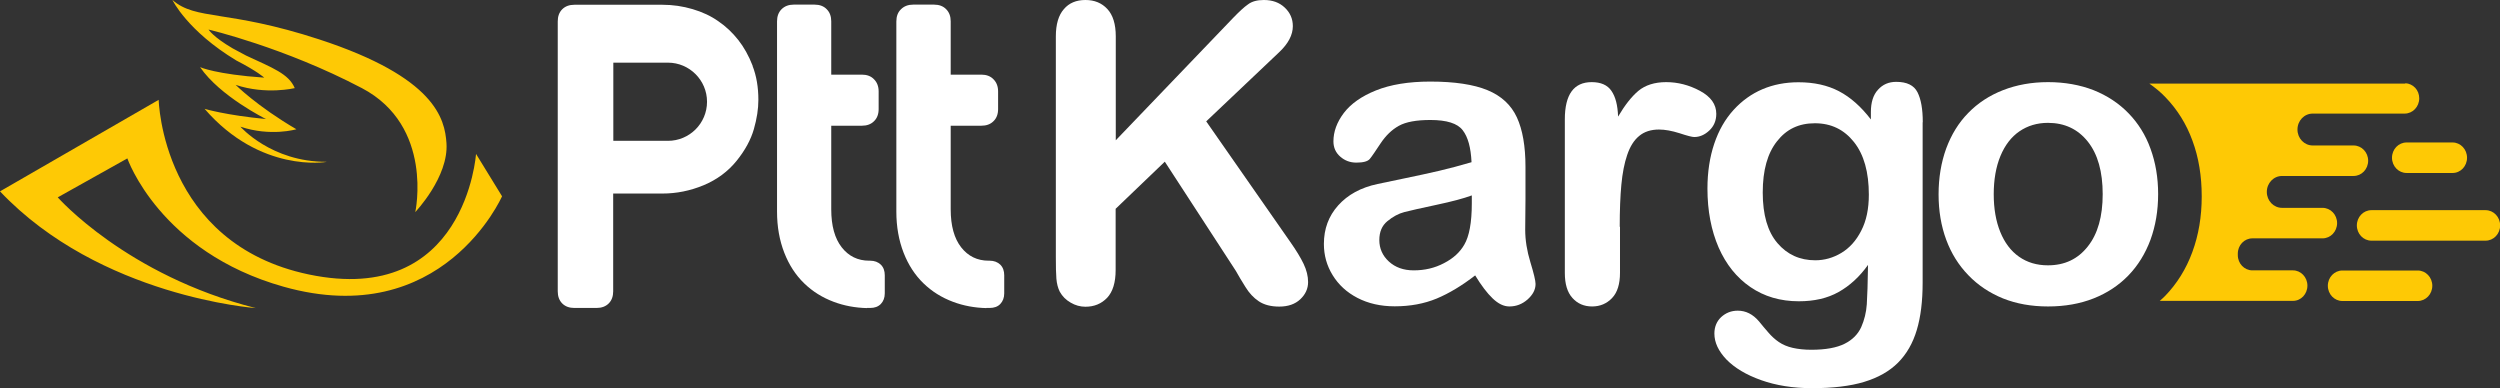
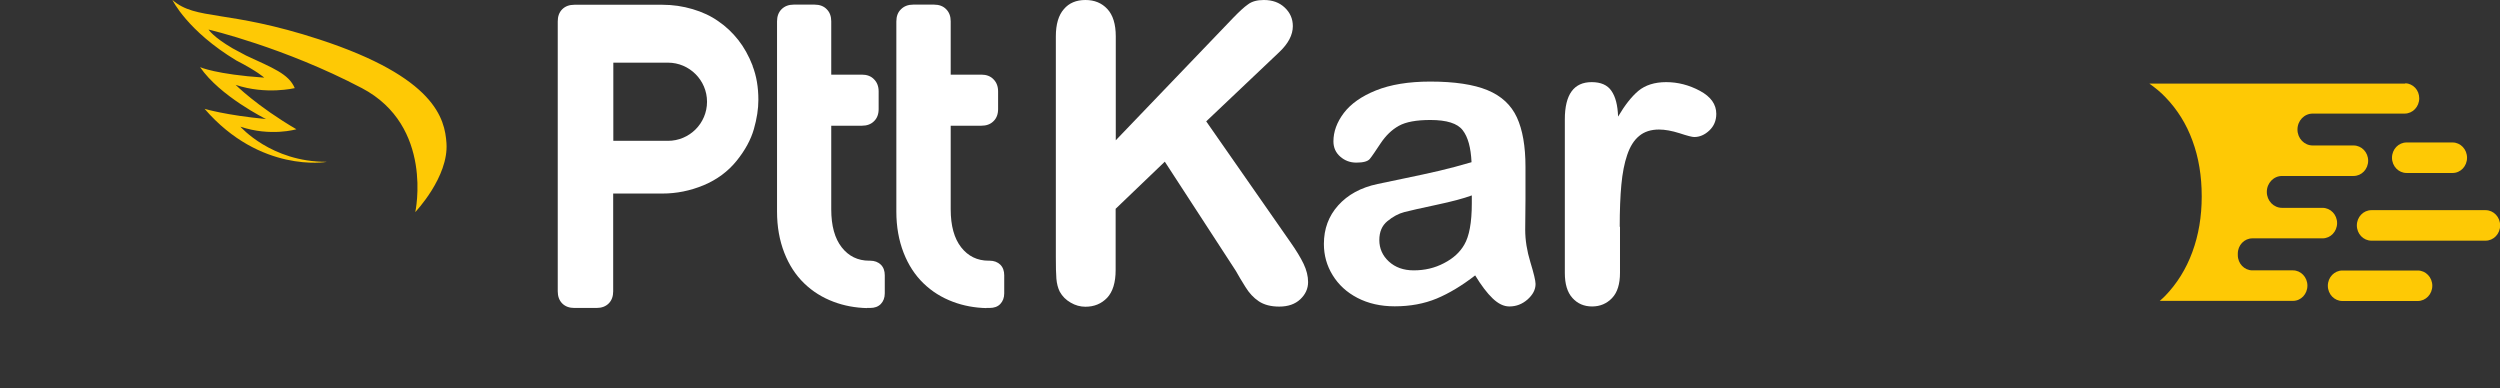
<svg xmlns="http://www.w3.org/2000/svg" id="katman_2" viewBox="0 0 183.55 28.51">
  <rect x="0" y="0" width="183.55" height="28.51" fill="#333333" stroke="none" />
  <defs>
    <style>
      .cls-1 {
        fill: #fff;
      }

      .cls-2 {
        fill: #fec905;
      }
    </style>
  </defs>
  <g id="katman_1">
    <g>
      <path class="cls-2" d="M182.49,15.43h-8.38c-.59,0-1.07.5-1.07,1.12s.48,1.12,1.07,1.12h8.38c.59,0,1.07-.5,1.07-1.12s-.48-1.12-1.07-1.12" />
      <path class="cls-2" d="M175.62,11.58c0,.62.48,1.12,1.07,1.12h3.38c.59,0,1.06-.5,1.06-1.12,0-.62-.48-1.12-1.06-1.12h-3.38c-.59,0-1.07.5-1.07,1.12" />
      <path class="cls-2" d="M177.5,19.86h-5.52c-.59,0-1.07.5-1.07,1.12s.48,1.12,1.07,1.12h5.53c.59,0,1.07-.5,1.07-1.12s-.48-1.12-1.07-1.12" />
      <path class="cls-2" d="M176.6,6.14h-18.79c.42.3.82.62,1.17.99.87.9,1.54,1.96,1.99,3.2.46,1.24.68,2.6.68,4.09s-.23,2.84-.69,4.09c-.46,1.25-1.13,2.32-2,3.22-.12.13-.26.24-.39.36h9.78c.59,0,1.06-.5,1.06-1.12s-.48-1.12-1.06-1.12h-2.98c-.59,0-1.07-.5-1.07-1.12v-.11c0-.62.48-1.12,1.07-1.12h5.15c.59,0,1.07-.5,1.07-1.12s-.48-1.12-1.07-1.12h-2.97c-.62,0-1.12-.52-1.12-1.17s.5-1.17,1.12-1.17h5.25c.59,0,1.07-.5,1.07-1.12s-.48-1.12-1.07-1.12h-3c-.62,0-1.12-.52-1.12-1.17s.5-1.17,1.12-1.17h6.75c.59,0,1.07-.5,1.07-1.12s-.46-1.08-1.02-1.11" />
      <path class="cls-1" d="M81.92,2.67v7.63l8.65-9.02c.42-.43.77-.76,1.06-.96C91.92.1,92.31,0,92.79,0c.63,0,1.14.18,1.54.56.39.37.59.82.59,1.36,0,.64-.33,1.28-1,1.91l-5.36,5.08,6.17,8.85c.43.61.76,1.15.98,1.61.22.46.33.91.33,1.34,0,.48-.19.9-.57,1.26-.38.36-.9.54-1.55.54-.61,0-1.11-.13-1.5-.39-.39-.26-.71-.61-.98-1.05-.27-.43-.51-.83-.71-1.19l-5.21-8.01-3.61,3.46v4.5c0,.91-.21,1.59-.62,2.03-.42.44-.95.66-1.6.66-.38,0-.74-.1-1.08-.3-.35-.2-.61-.46-.8-.8-.14-.28-.22-.6-.25-.96-.03-.37-.04-.89-.04-1.59V2.67c0-.89.2-1.56.59-2C78.49.22,79.02,0,79.69,0s1.2.22,1.61.66c.41.44.62,1.11.62,2.01" />
      <path class="cls-1" d="M108.05,14.35c-.59.22-1.46.45-2.59.69-1.13.24-1.92.42-2.35.53-.43.11-.85.34-1.25.67-.4.33-.59.79-.59,1.39s.23,1.14.7,1.57c.47.43,1.07.65,1.83.65.8,0,1.54-.17,2.22-.53.68-.35,1.17-.8,1.49-1.36.36-.61.55-1.62.55-3.03v-.58ZM108.32,20.21c-.98.76-1.93,1.33-2.84,1.71-.92.38-1.94.57-3.08.57-1.04,0-1.95-.21-2.74-.62-.79-.41-1.39-.97-1.82-1.67-.43-.7-.64-1.46-.64-2.29,0-1.11.35-2.05,1.05-2.83.7-.78,1.66-1.31,2.89-1.57.26-.06.9-.19,1.91-.4,1.02-.21,1.89-.4,2.62-.57.73-.17,1.51-.38,2.37-.63-.05-1.07-.26-1.85-.65-2.35-.38-.5-1.17-.75-2.37-.75-1.03,0-1.8.14-2.32.43-.52.29-.96.72-1.34,1.29s-.63.95-.79,1.14c-.15.18-.48.27-.99.27-.46,0-.85-.15-1.18-.44-.33-.29-.5-.66-.5-1.12,0-.71.25-1.4.76-2.08.51-.67,1.29-1.23,2.36-1.66,1.07-.43,2.4-.65,3.99-.65,1.78,0,3.18.21,4.2.63,1.02.42,1.74,1.09,2.16,2,.42.91.63,2.12.63,3.62,0,.95,0,1.76,0,2.42,0,.66-.01,1.4-.02,2.21,0,.76.13,1.56.38,2.38s.38,1.36.38,1.6c0,.42-.2.79-.59,1.14-.39.34-.83.51-1.33.51-.42,0-.82-.2-1.23-.59-.41-.39-.84-.96-1.29-1.7" />
      <path class="cls-1" d="M118.94,16.65v3.38c0,.82-.19,1.44-.58,1.85-.39.41-.88.62-1.47.62s-1.07-.21-1.44-.62c-.38-.42-.56-1.03-.56-1.84v-11.28c0-1.82.66-2.73,1.97-2.73.67,0,1.16.21,1.45.64.3.43.46,1.05.49,1.89.49-.83.98-1.46,1.49-1.89.51-.42,1.19-.64,2.04-.64s1.68.21,2.48.64c.8.43,1.2.99,1.2,1.69,0,.49-.17.9-.51,1.22-.34.32-.71.48-1.11.48-.15,0-.51-.09-1.08-.28-.57-.18-1.07-.27-1.51-.27-.59,0-1.08.16-1.45.47-.38.31-.67.77-.88,1.39-.21.61-.35,1.34-.43,2.19-.08.85-.12,1.88-.12,3.09" />
-       <path class="cls-1" d="M129.42,14.13c0,1.64.36,2.88,1.08,3.72.72.84,1.64,1.26,2.78,1.26.67,0,1.31-.18,1.91-.54.6-.36,1.09-.9,1.46-1.63.38-.73.56-1.61.56-2.65,0-1.65-.36-2.94-1.09-3.86-.73-.92-1.68-1.38-2.87-1.38s-2.09.44-2.78,1.32c-.7.88-1.05,2.13-1.05,3.76M141.16,8.99v11.77c0,1.35-.14,2.5-.43,3.47-.29.97-.75,1.77-1.38,2.4-.63.63-1.46,1.1-2.49,1.41-1.02.31-2.3.46-3.82.46-1.4,0-2.64-.2-3.74-.59-1.1-.39-1.94-.9-2.54-1.51-.59-.62-.89-1.25-.89-1.91,0-.49.17-.9.5-1.21.34-.31.74-.47,1.22-.47.59,0,1.11.26,1.56.79.22.27.44.54.68.81.23.27.49.51.77.7s.62.34,1.02.43c.4.09.85.14,1.37.14,1.05,0,1.86-.15,2.44-.44.58-.29.98-.7,1.22-1.22.23-.52.37-1.09.41-1.68.04-.6.07-1.56.09-2.89-.62.87-1.34,1.53-2.16,1.99-.82.46-1.79.68-2.92.68-1.36,0-2.54-.35-3.55-1.04-1.01-.69-1.79-1.66-2.34-2.91-.54-1.25-.82-2.69-.82-4.32,0-1.22.17-2.32.5-3.3.33-.98.8-1.8,1.42-2.48.61-.67,1.32-1.18,2.12-1.52.8-.34,1.68-.51,2.64-.51,1.15,0,2.14.22,2.98.66.84.44,1.62,1.13,2.34,2.07v-.55c0-.7.17-1.25.52-1.63.35-.39.79-.58,1.34-.58.78,0,1.3.25,1.56.76.26.51.39,1.24.39,2.2" />
-       <path class="cls-1" d="M154.38,14.26c0-1.65-.36-2.94-1.09-3.86-.73-.92-1.71-1.38-2.93-1.38-.79,0-1.49.21-2.09.62-.6.41-1.07,1.02-1.4,1.82-.33.8-.49,1.74-.49,2.8s.16,1.98.48,2.77c.32.79.78,1.4,1.38,1.82.6.42,1.3.63,2.12.63,1.23,0,2.2-.46,2.93-1.39.73-.92,1.09-2.2,1.09-3.84M158.45,14.26c0,1.21-.19,2.32-.56,3.34-.38,1.02-.92,1.9-1.63,2.63-.71.73-1.56,1.29-2.55,1.68-.99.39-2.1.59-3.34.59s-2.33-.2-3.31-.59c-.98-.4-1.83-.96-2.54-1.7-.72-.74-1.26-1.61-1.63-2.61-.37-1-.56-2.11-.56-3.33s.19-2.35.56-3.37c.38-1.02.91-1.89,1.62-2.61.7-.72,1.55-1.28,2.55-1.67,1-.39,2.1-.59,3.31-.59s2.34.2,3.34.59c1,.4,1.85.96,2.56,1.69.71.73,1.26,1.6,1.62,2.61.37,1.01.56,2.12.56,3.34" />
-       <path class="cls-2" d="M18.78,22.62S7.34,21.8,0,14.05l11.65-6.72s.23,10.56,11.02,12.82c11.52,2.41,12.28-8.85,12.28-8.85l1.91,3.11s-4.36,9.93-16.04,6.64c-9.1-2.56-11.47-9.42-11.47-9.42l-5.11,2.86s5.04,5.73,14.54,8.13" />
      <path class="cls-2" d="M23.96,11.89s-4.84.84-8.94-3.9c0,0,1.56.47,4.51.75,0,0-3.38-1.67-4.84-3.81,0,0,1.17.53,4.71.77,0,0-.51-.47-2.05-1.26C13.74,2.26,12.66,0,12.66,0c1.75,1.52,4,.68,10.77,2.89,8.54,2.79,9.23,5.84,9.35,7.62.17,2.48-2.29,5.06-2.29,5.06,0,0,1.38-6.31-3.92-9.1-5.71-3-11.26-4.3-11.26-4.3,0,0,.33.54,1.77,1.38,0,0,.67.36.99.53,1.95.91,3.13,1.34,3.57,2.39,0,0-2.11.51-4.34-.24,0,0,1.54,1.55,4.46,3.26,0,0-1.88.56-4.11-.19,0,0,2.26,2.59,6.31,2.58" />
      <path class="cls-1" d="M63.66,22.62c-.86-.02-1.68-.17-2.45-.46-.83-.31-1.55-.76-2.17-1.36-.62-.6-1.11-1.35-1.46-2.25-.35-.9-.53-1.91-.53-3.01V1.57c0-.37.11-.67.33-.89.23-.23.53-.34.89-.34h1.54c.37,0,.67.11.89.34.23.23.33.53.33.89v3.91h2.25c.37,0,.67.11.89.34.23.23.34.53.34.89v1.3c0,.37-.11.67-.34.89-.23.23-.53.33-.89.33h-2.25v6.14c0,1.21.26,2.14.77,2.79.51.65,1.18.98,2.02.98h.07c.32,0,.58.1.78.29.2.2.29.46.29.78v1.33c0,.32-.1.58-.29.78-.2.2-.46.29-.78.29h-.24Z" />
      <path class="cls-1" d="M72.42,22.62c-.86-.02-1.68-.17-2.45-.46-.83-.31-1.55-.76-2.17-1.36-.62-.6-1.11-1.35-1.46-2.25-.35-.9-.53-1.91-.53-3.01V1.57c0-.37.11-.67.34-.89.23-.23.53-.34.89-.34h1.54c.37,0,.67.11.89.34.23.23.33.53.33.89v3.91h2.25c.37,0,.67.11.89.34.23.23.34.53.34.89v1.3c0,.37-.11.67-.34.89-.23.23-.53.33-.89.33h-2.25v6.14c0,1.21.26,2.14.77,2.79.51.65,1.18.98,2.02.98h.07c.32,0,.58.1.78.29.2.2.29.46.29.78v1.33c0,.32-.1.58-.29.78s-.46.29-.78.29h-.24Z" />
      <path class="cls-1" d="M55.26,4.83c-.29-.74-.64-1.37-1.06-1.9-.42-.53-.9-.99-1.46-1.37-.55-.39-1.18-.68-1.89-.89-.71-.21-1.44-.32-2.21-.32h-6.47c-.37,0-.67.11-.89.33-.23.23-.33.53-.33.89v19.82c0,.37.11.67.33.89.23.23.53.33.89.33h1.63c.37,0,.67-.11.89-.33.23-.23.33-.53.33-.89v-7.18h3.61c1.04,0,2.04-.2,3.03-.61.98-.41,1.79-1.01,2.42-1.79.63-.78,1.05-1.56,1.27-2.33.22-.77.33-1.48.33-2.15,0-.92-.14-1.76-.43-2.5M51.91,7.47c0,1.59-1.29,2.87-2.87,2.87h-4.01v-5.74h4.01c1.58,0,2.87,1.29,2.87,2.87" />
    </g>
  </g>
</svg>